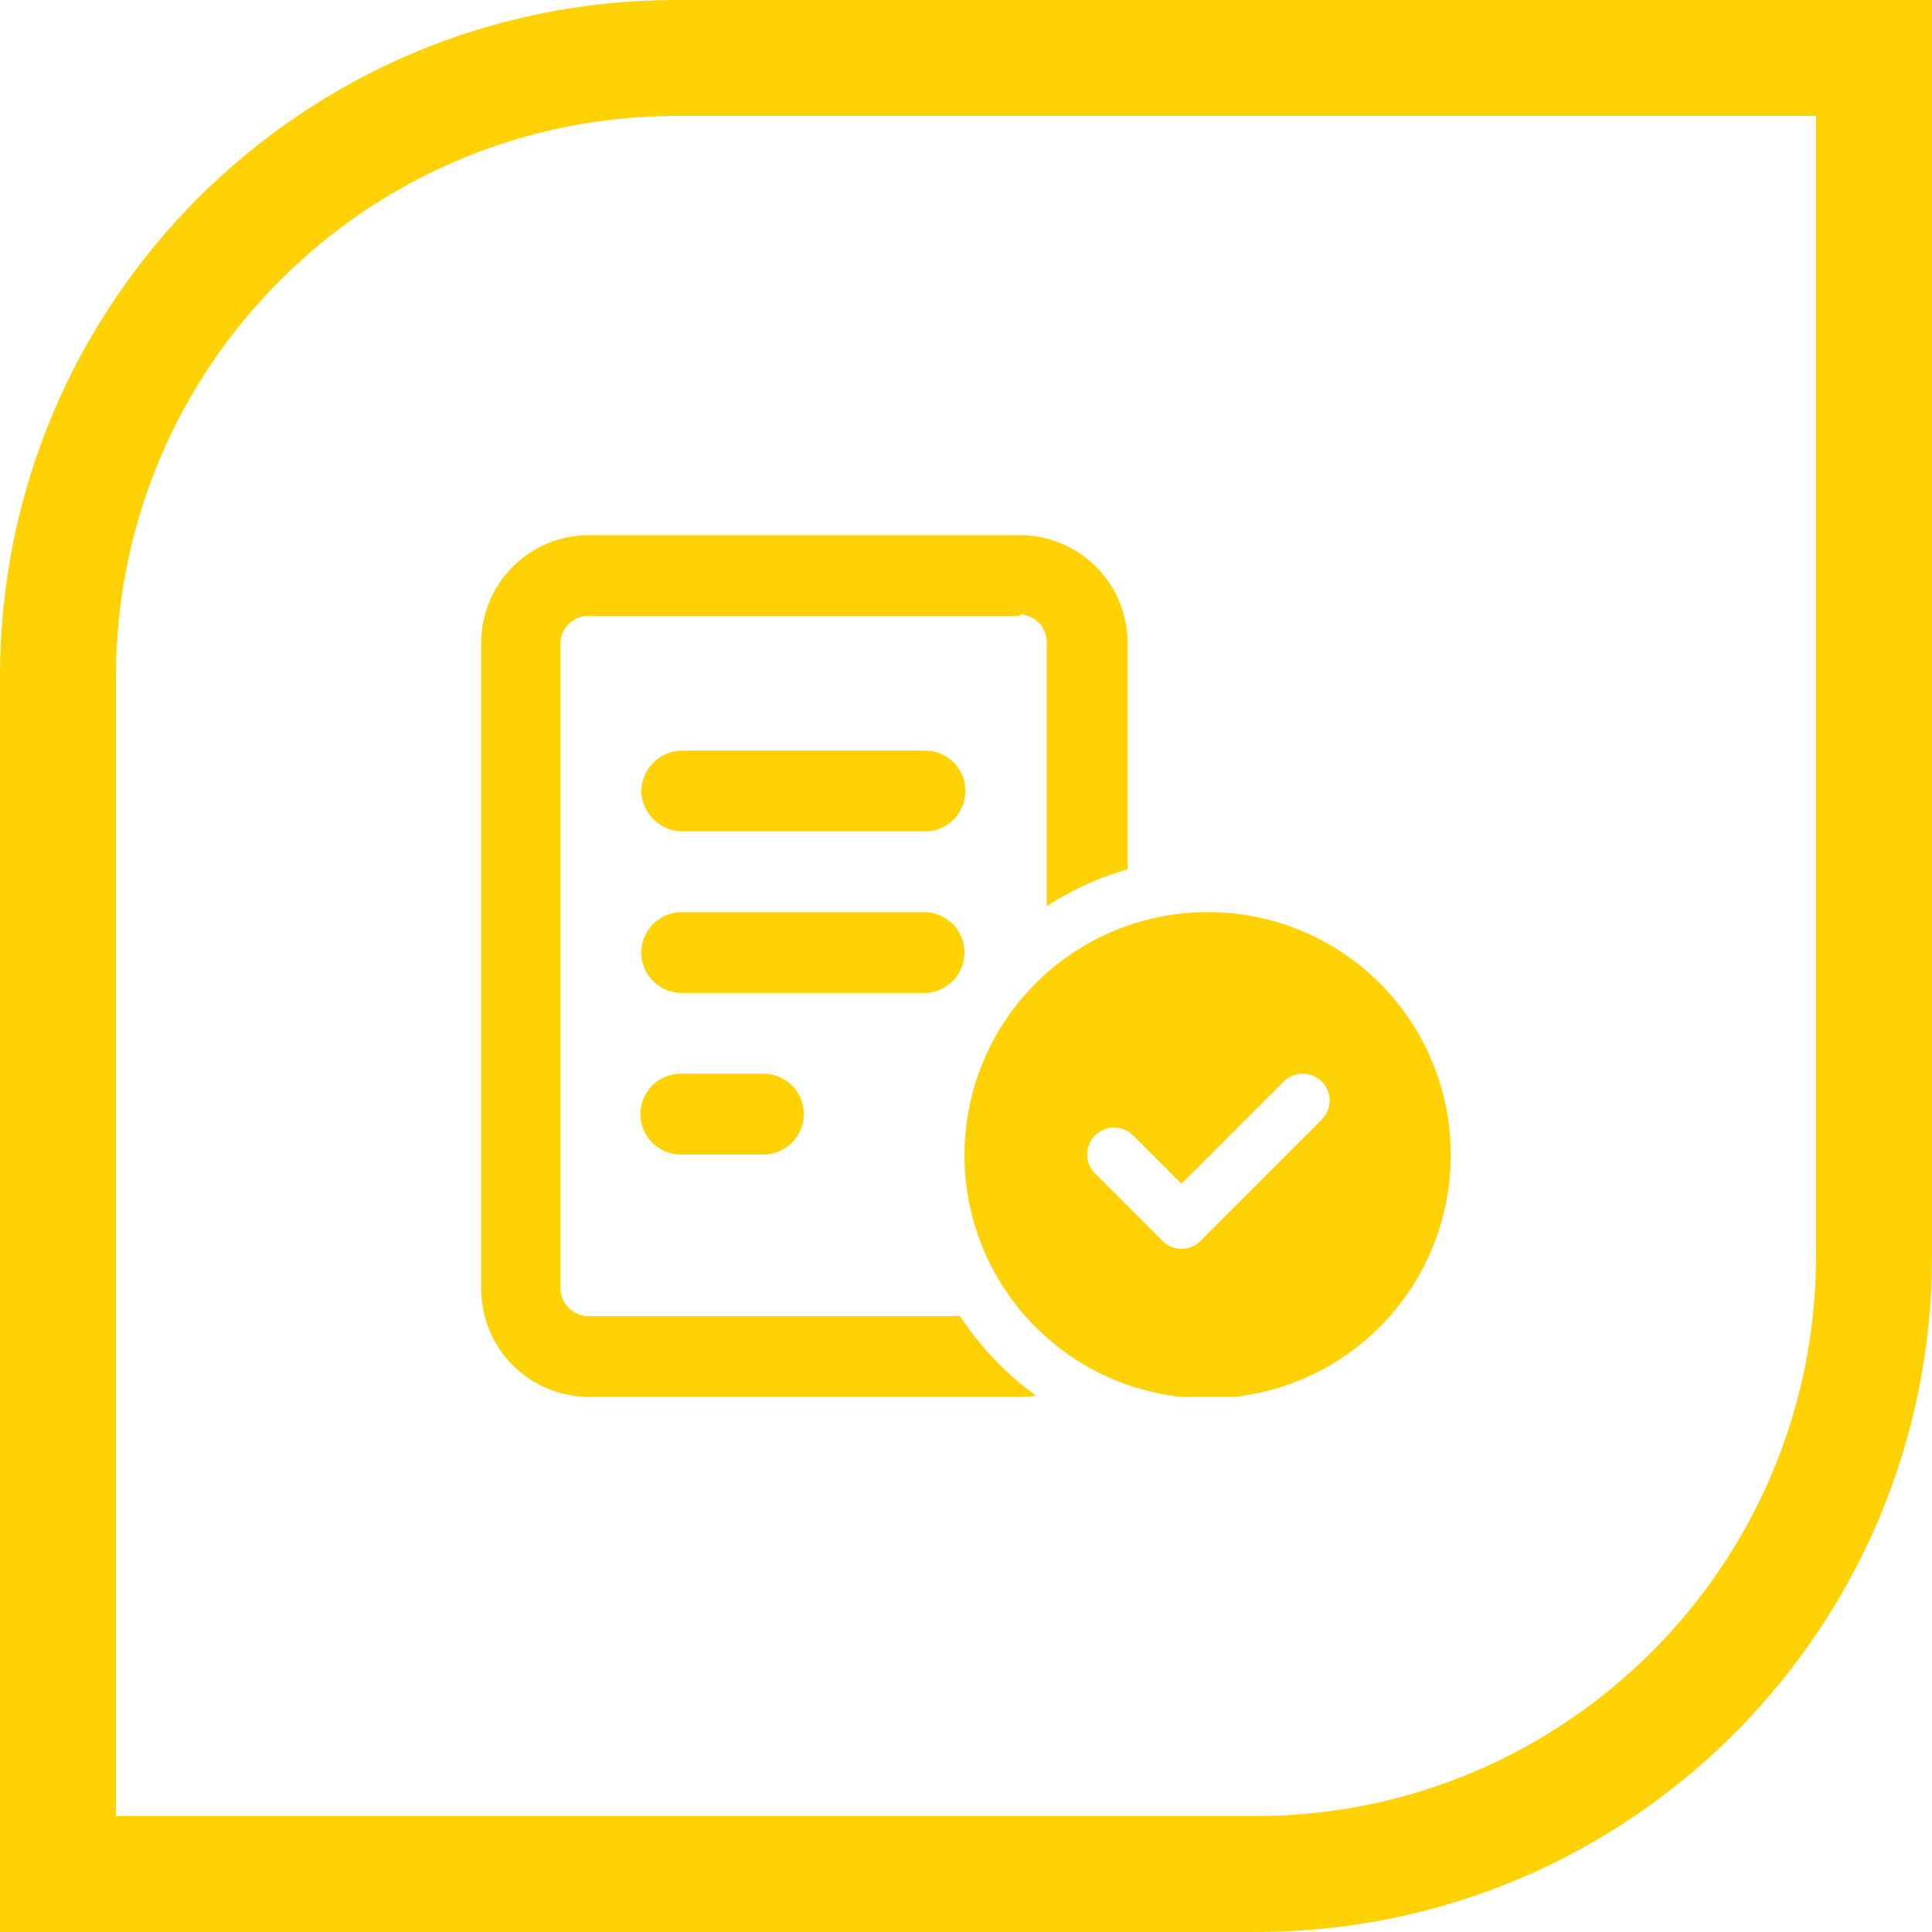
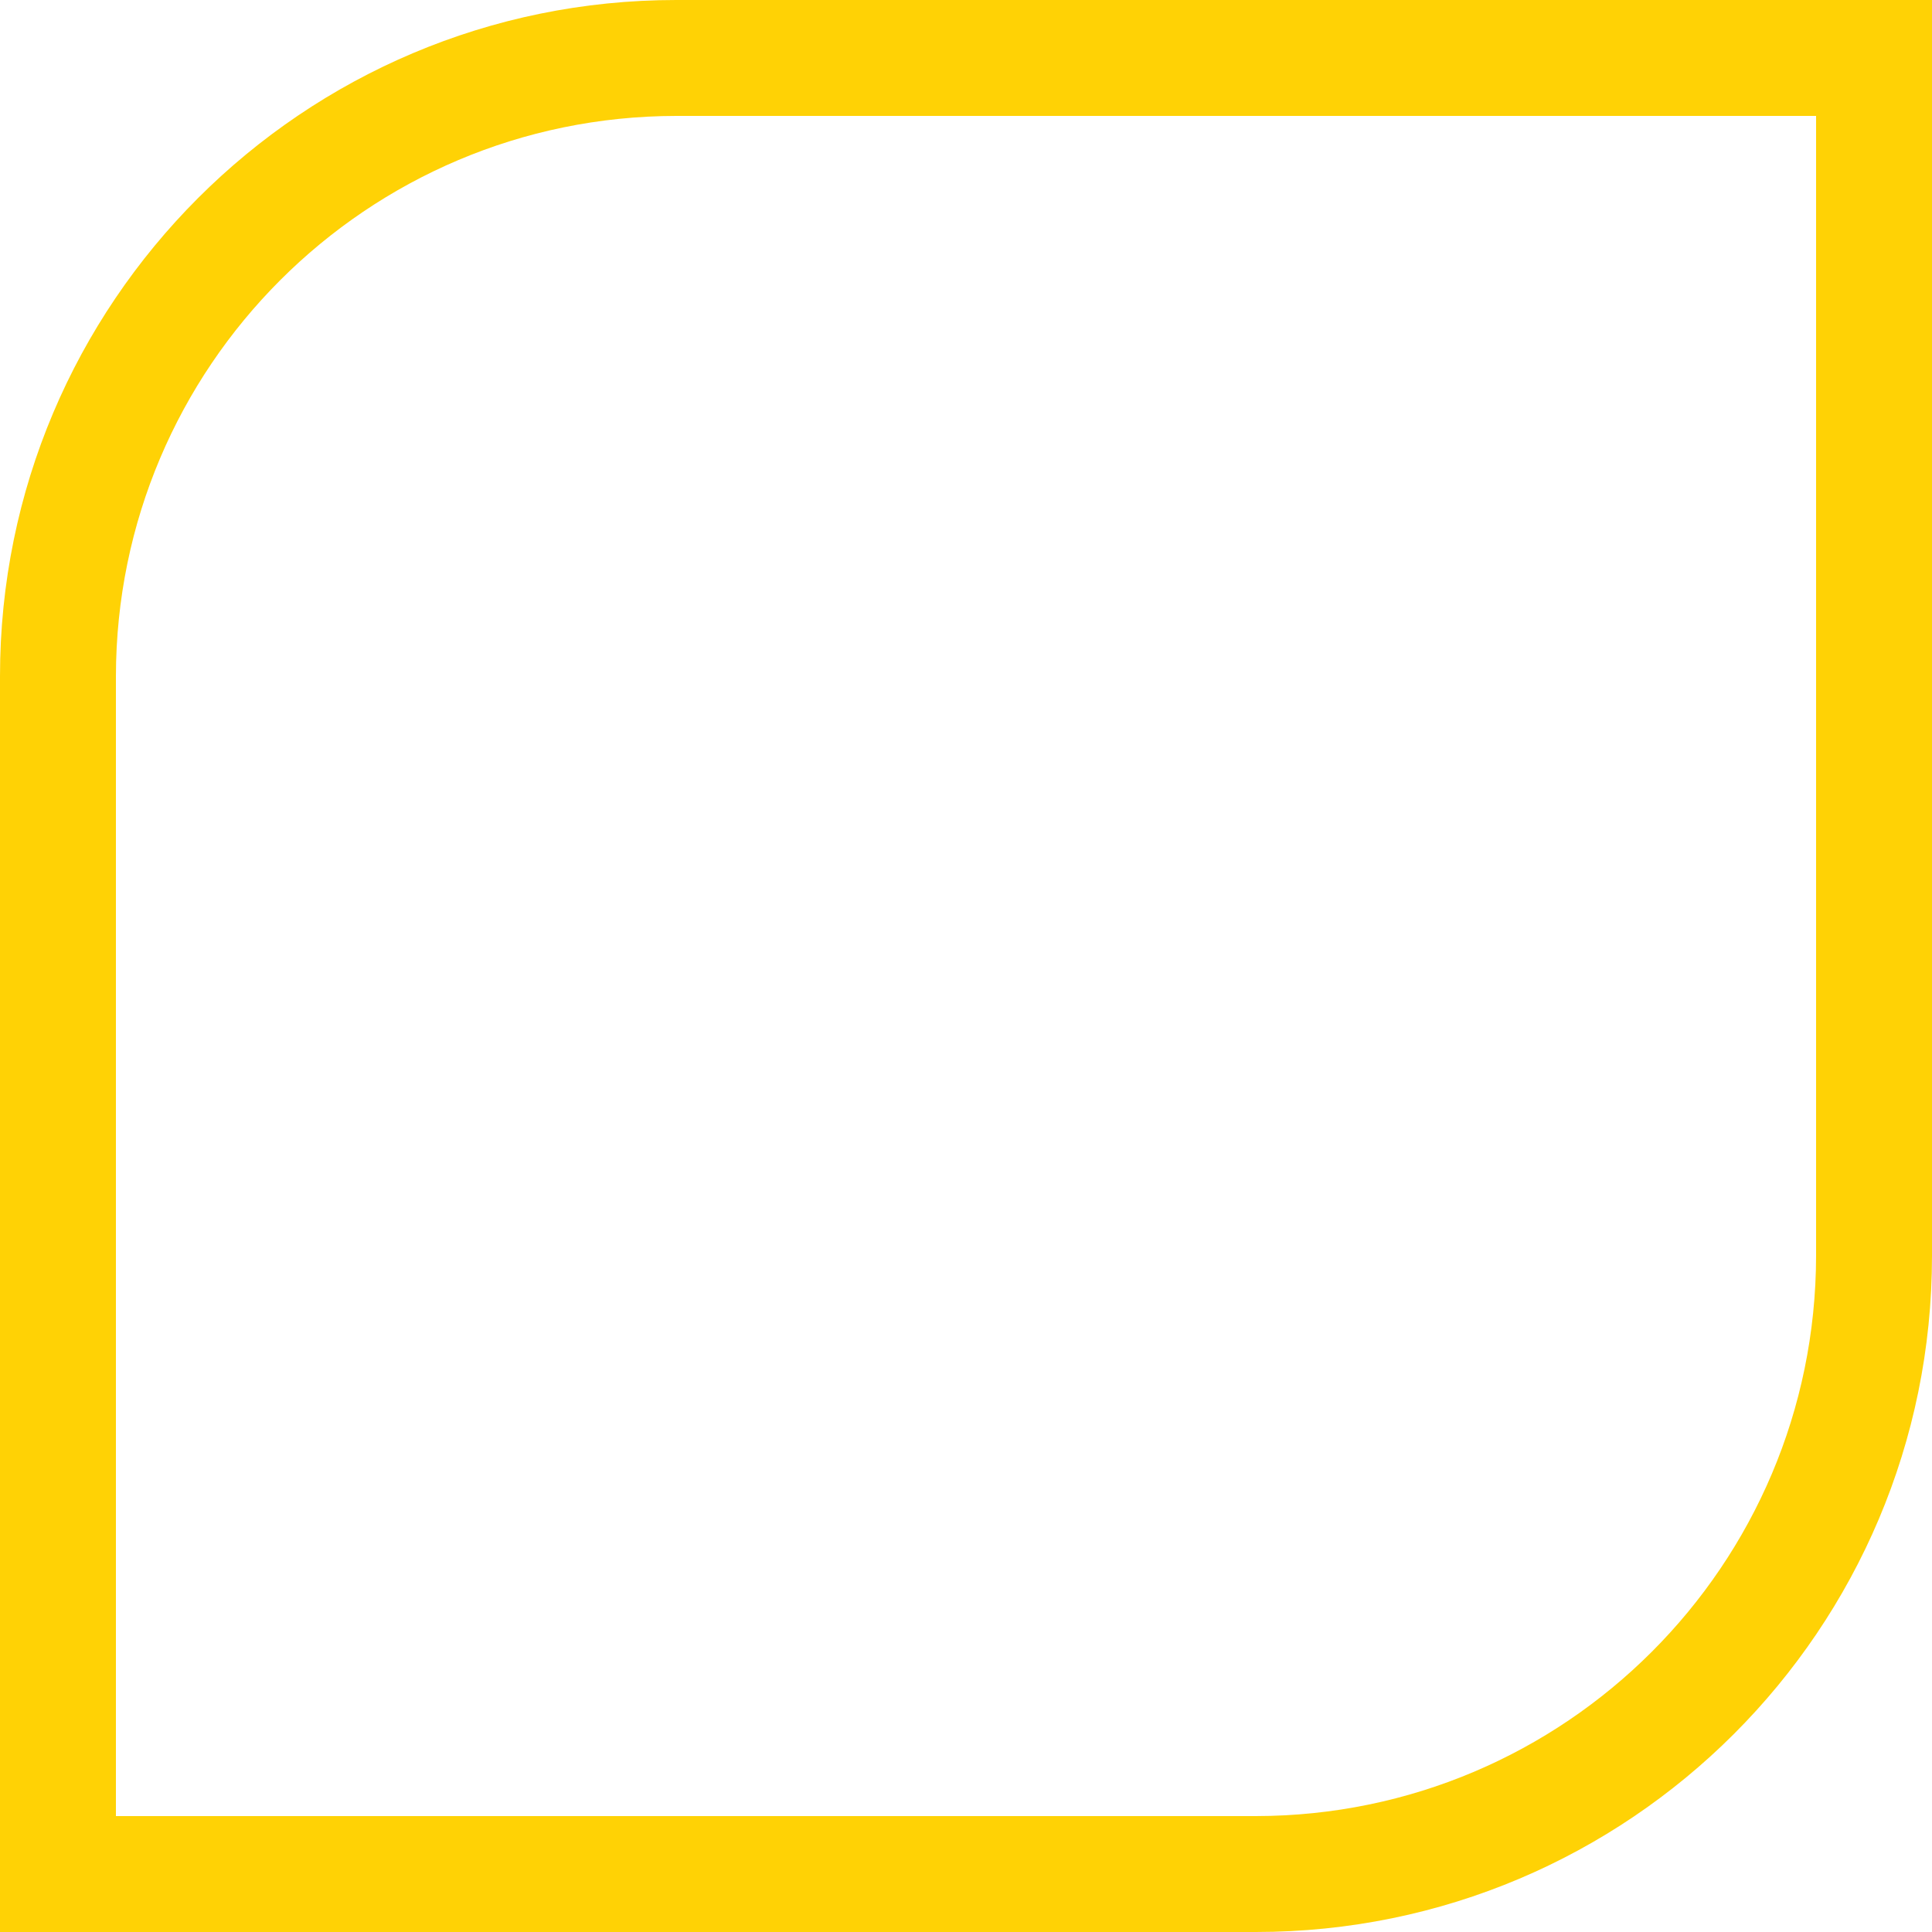
<svg xmlns="http://www.w3.org/2000/svg" width="100" height="100">
  <defs>
    <clipPath id="A">
-       <path fill="#ffd205" d="M0 0h50.179v44.603H0z" />
-     </clipPath>
+       </clipPath>
  </defs>
  <g clip-path="url(#A)" transform="translate(24.911 27.698)">
-     <path d="M27.877 4.182H5.5c-.76.024-1.372.633-1.4 1.393v33.453a1.45 1.45 0 0 0 1.4 1.394h19.284c1.048 1.604 2.383 3.001 3.938 4.121a6.67 6.67 0 0 1-.845.061H5.575A5.58 5.58 0 0 1 0 39.028V5.575C.001 2.496 2.496.001 5.575.001h22.3a5.58 5.58 0 0 1 5.576 5.575v11.725a15.18 15.18 0 0 0-4.182 1.908V5.501a1.45 1.45 0 0 0-1.392-1.4zm-19.592 9.06c.024-1.145.946-2.067 2.091-2.091H22.92a2.09 2.09 0 0 1 1.849 3.149 2.09 2.09 0 0 1-1.849 1.032H10.375c-1.145-.024-2.067-.946-2.091-2.091m14.636 6.273a2.09 2.09 0 1 1 0 4.182H10.375a2.09 2.09 0 1 1 0-4.182zm-8.363 8.363a2.09 2.09 0 0 1 1.849 3.149 2.09 2.09 0 0 1-1.849 1.032h-4.182a2.09 2.09 0 0 1-1.849-3.149 2.09 2.09 0 0 1 1.849-1.032zm35.621 4.181c.016 5.097-3.044 9.7-7.75 11.658s-10.128.884-13.732-2.72-4.678-9.026-2.72-13.732 6.561-7.766 11.658-7.75a12.55 12.55 0 0 1 12.545 12.544m-8.651-3.772l-5.288 5.288-2.5-2.5a1.39 1.39 0 0 0-2.329.624 1.39 1.39 0 0 0 .36 1.345l3.485 3.484c.26.263.614.412.984.412s.725-.148.984-.412l6.275-6.272a1.39 1.39 0 0 0-.624-2.329 1.39 1.39 0 0 0-1.345.36" fill="#ffd205" />
-   </g>
+     </g>
  <path d="M35 6C18.991 6.018 6.018 18.991 6 35v59h59c16.009-.018 28.982-12.991 29-29V6H35m0-6h65v65c0 19.33-15.67 35-35 35H0V35C0 15.67 15.67 0 35 0z" fill="#ffd205" />
</svg>